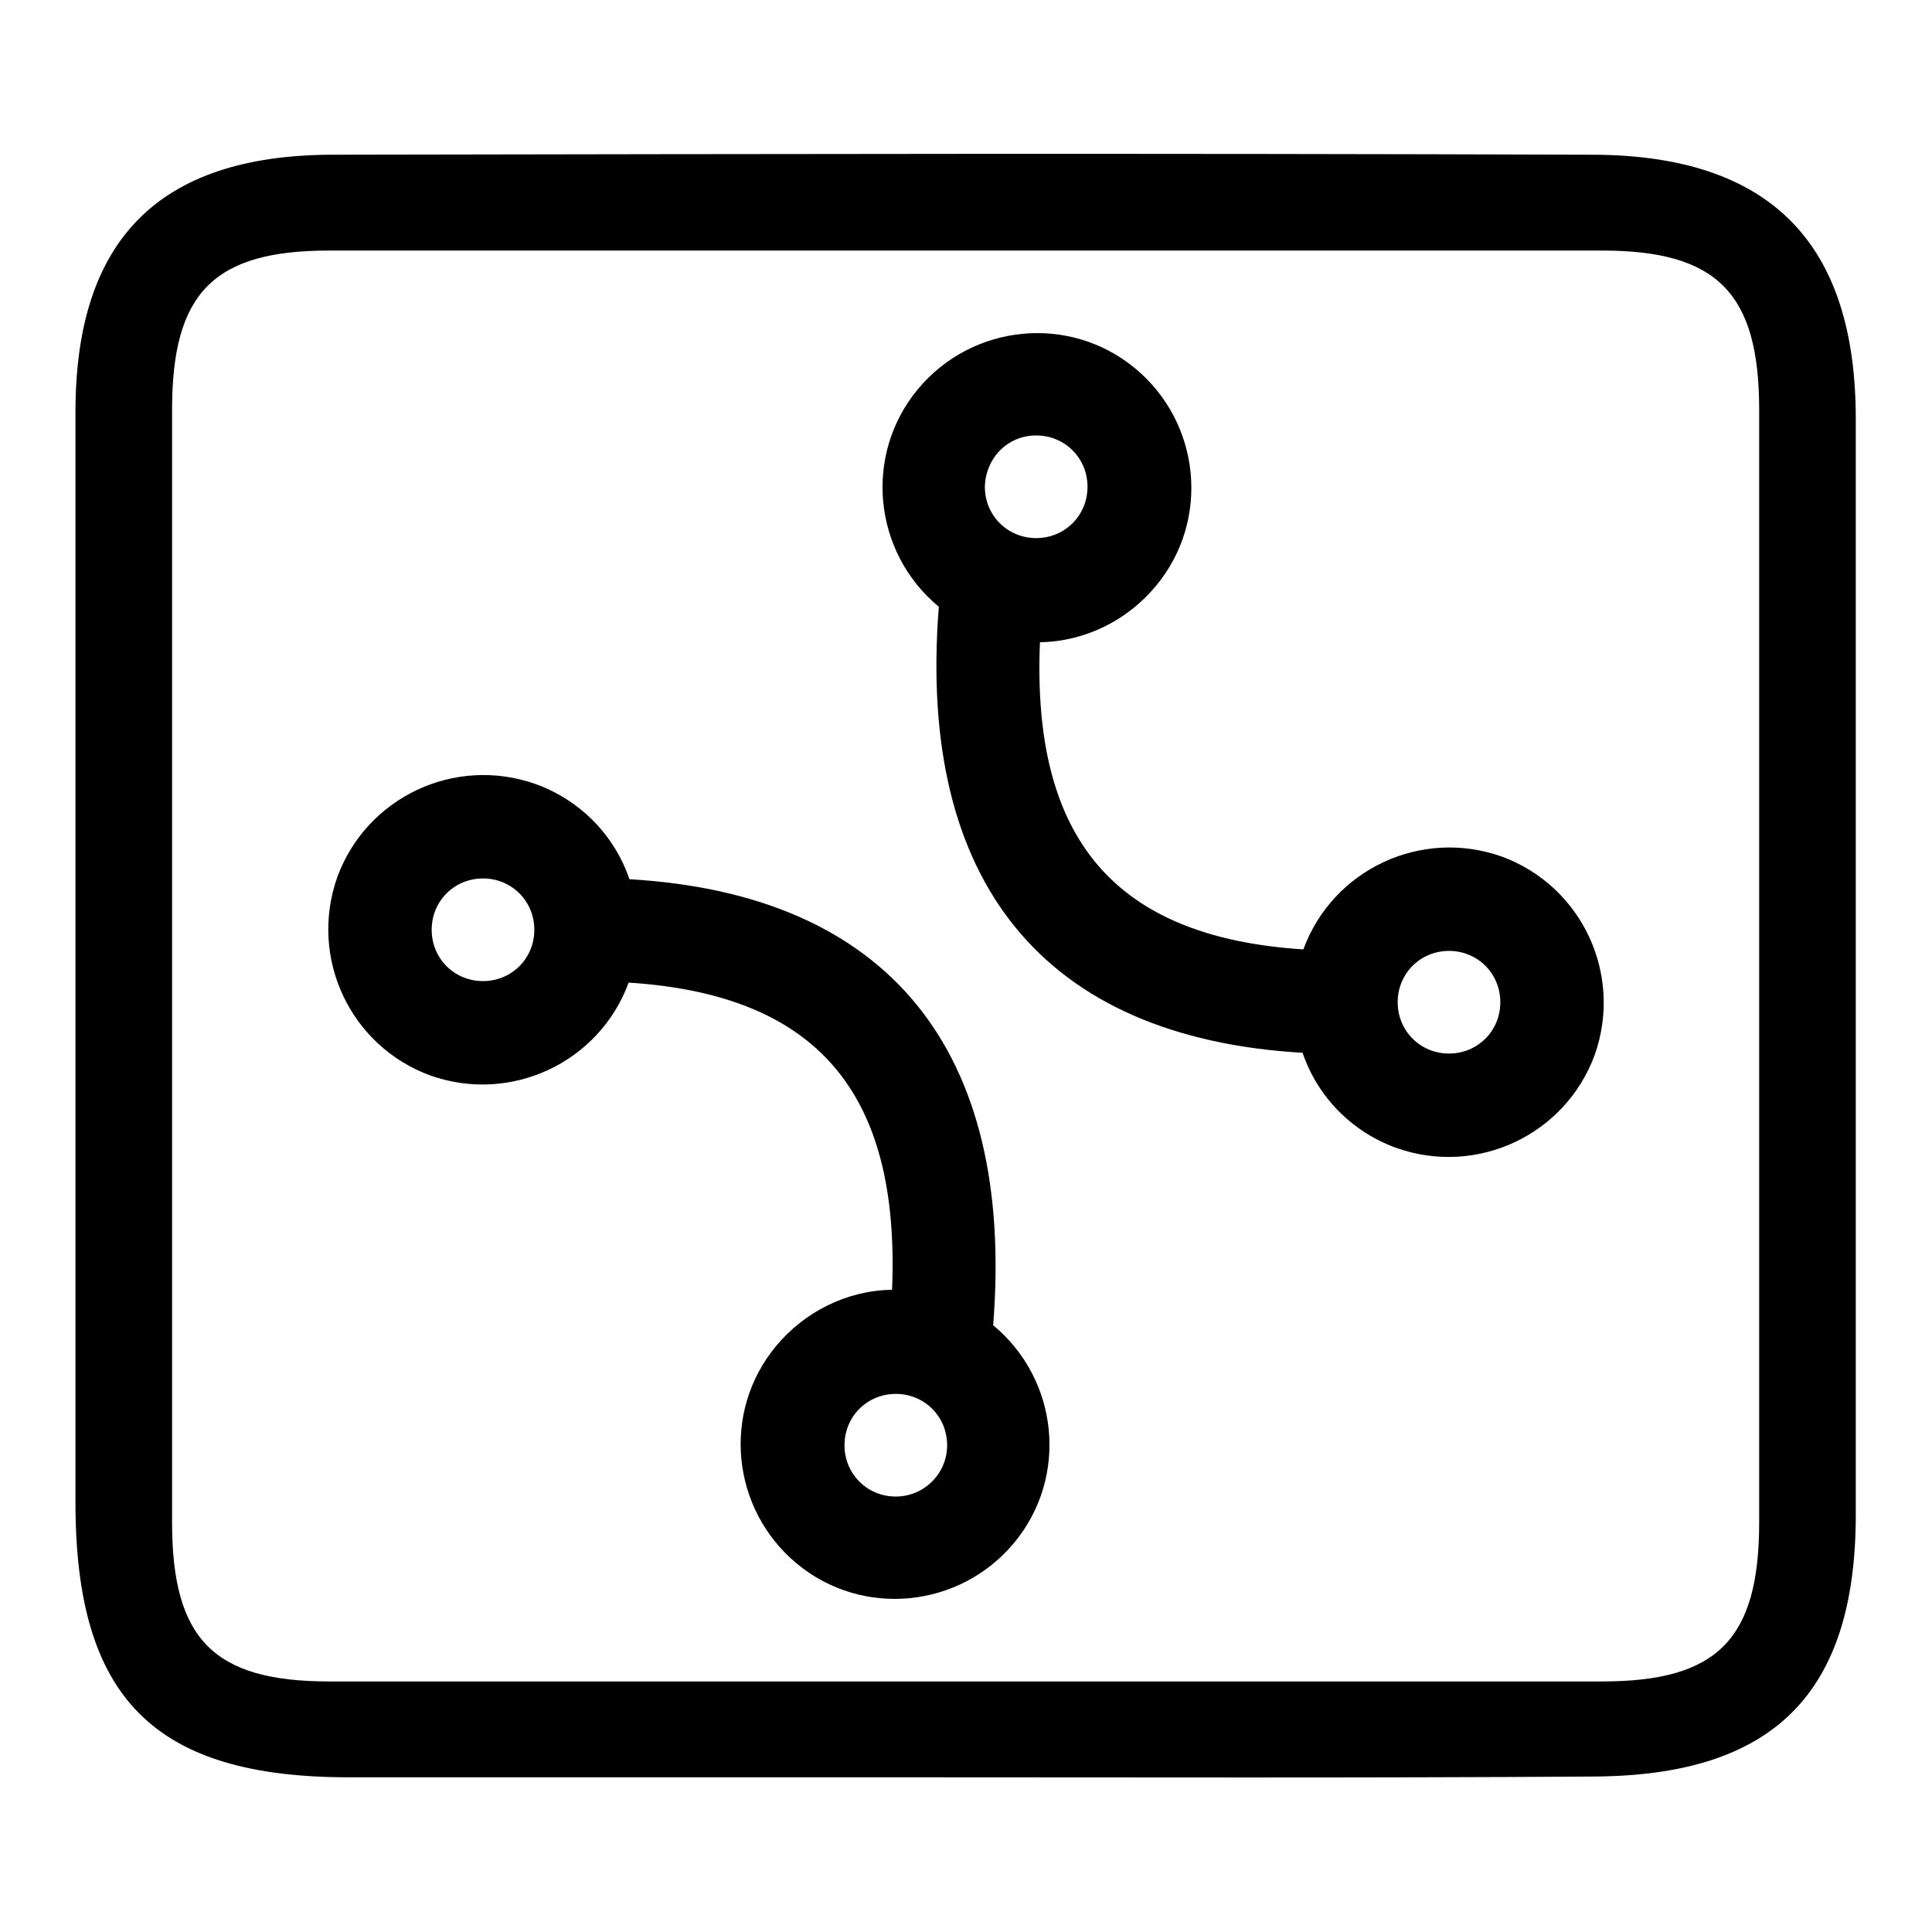
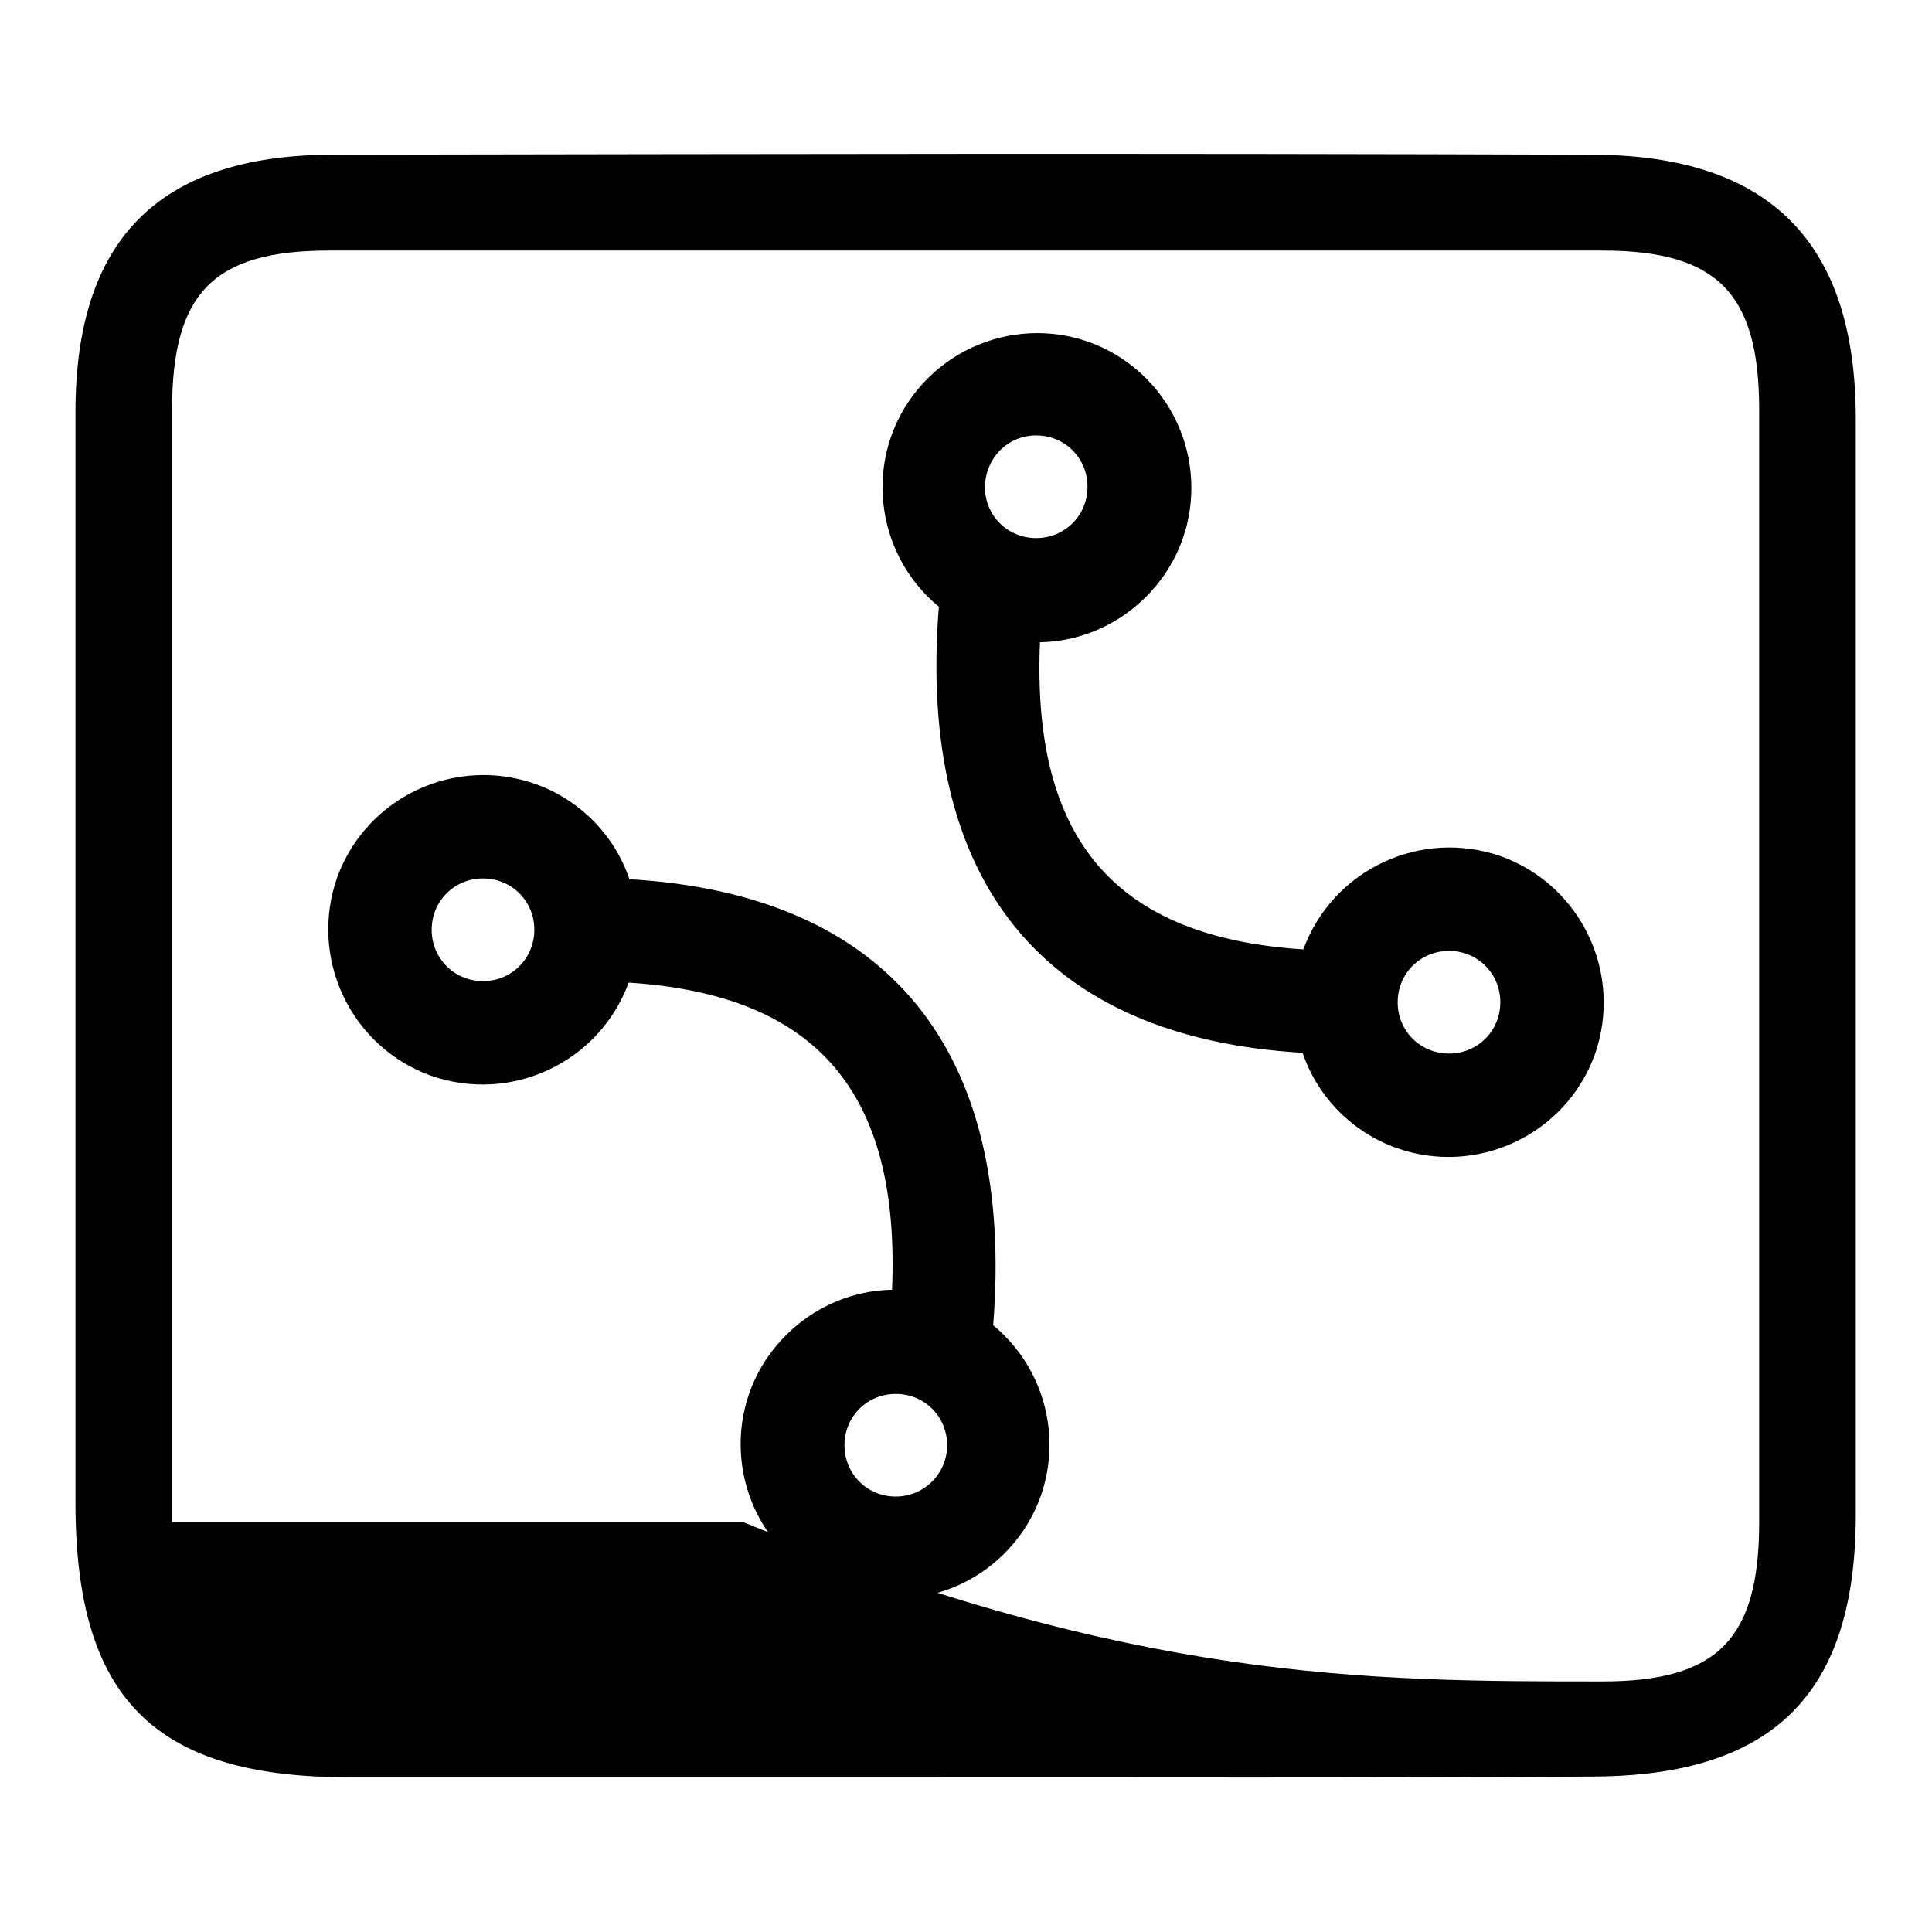
<svg xmlns="http://www.w3.org/2000/svg" version="1.1" x="0px" y="0px" viewBox="0 0 256 256" enable-background="new 0 0 256 256" xml:space="preserve">
  <g>
-     <path fill="#000000" d="M119.6,235.5c-29.7,0-43.7,0-73.4,0C20.4,235.5,10,225,10,199.1c0-48.2,0-96.3,0-144.5 c0-22.8,11-34,33.9-34.1c61-0.1,106.2-0.2,167.2,0c23.5,0.1,34.8,11.7,34.8,35c0,48.4,0,96.8,0,145.2c0,23.7-10.9,34.6-34.8,34.7 C180.7,235.6,150.1,235.5,119.6,235.5z M212.3,222.8c15.3,0,20.8-5.6,20.8-21.1V54.3c0-15.4-5.5-21.1-20.8-21.1 c-61.5,0-107.2,0-168.7,0c-15.3,0-20.8,5.6-20.8,21.1v147.4c0,15.5,5.5,21.1,20.8,21.1c30.5,0,45.2,0,75.7,0 C150.3,222.8,181.3,222.8,212.3,222.8L212.3,222.8z M172.7,125.8c3.9-10.6,15.6-16.1,26.3-12.3c10.6,3.9,16.1,15.6,12.3,26.3 c-3.9,10.6-15.6,16.1-26.3,12.3c-5.8-2.1-10.4-6.7-12.4-12.6c-34.3-2-51.1-22.6-48.2-59.1c-8.7-7.2-10-20.1-2.8-28.8 c7.2-8.7,20.1-10,28.8-2.8c8.7,7.2,10,20.1,2.8,28.8c-3.8,4.6-9.4,7.4-15.4,7.5C136.7,111.3,147.8,124.2,172.7,125.8L172.7,125.8z  M130.5,64.5c0,3.8,3,6.8,6.8,6.8c3.8,0,6.8-3,6.8-6.8c0-3.8-3-6.8-6.8-6.8S130.6,60.7,130.5,64.5L130.5,64.5z M185.2,132.8 c0,3.8,3,6.8,6.8,6.8c3.8,0,6.8-3,6.8-6.8c0-3.8-3-6.8-6.8-6.8C188.2,126,185.2,129,185.2,132.8L185.2,132.8z M83.3,130.2 c-3.9,10.6-15.6,16.1-26.3,12.3c-10.6-3.9-16.1-15.6-12.3-26.3c3.9-10.6,15.6-16.1,26.3-12.3c5.8,2.1,10.4,6.7,12.4,12.6 c34.3,2,51.1,22.6,48.2,59.1c8.7,7.2,10,20.1,2.8,28.8s-20.1,10-28.8,2.8c-8.7-7.2-10-20.1-2.8-28.8c3.8-4.6,9.4-7.4,15.4-7.5 C119.3,144.7,108.2,131.8,83.3,130.2L83.3,130.2z M125.5,191.5c0-3.8-3-6.8-6.8-6.8c-3.8,0-6.8,3-6.8,6.8l0,0c0,3.8,3,6.8,6.8,6.8 C122.4,198.3,125.5,195.3,125.5,191.5z M70.8,123.2c0-3.8-3-6.8-6.8-6.8s-6.8,3-6.8,6.8c0,3.8,3,6.8,6.8,6.8 C67.8,130,70.8,127,70.8,123.2z" />
+     <path fill="#000000" d="M119.6,235.5c-29.7,0-43.7,0-73.4,0C20.4,235.5,10,225,10,199.1c0-48.2,0-96.3,0-144.5 c0-22.8,11-34,33.9-34.1c61-0.1,106.2-0.2,167.2,0c23.5,0.1,34.8,11.7,34.8,35c0,48.4,0,96.8,0,145.2c0,23.7-10.9,34.6-34.8,34.7 C180.7,235.6,150.1,235.5,119.6,235.5z M212.3,222.8c15.3,0,20.8-5.6,20.8-21.1V54.3c0-15.4-5.5-21.1-20.8-21.1 c-61.5,0-107.2,0-168.7,0c-15.3,0-20.8,5.6-20.8,21.1v147.4c30.5,0,45.2,0,75.7,0 C150.3,222.8,181.3,222.8,212.3,222.8L212.3,222.8z M172.7,125.8c3.9-10.6,15.6-16.1,26.3-12.3c10.6,3.9,16.1,15.6,12.3,26.3 c-3.9,10.6-15.6,16.1-26.3,12.3c-5.8-2.1-10.4-6.7-12.4-12.6c-34.3-2-51.1-22.6-48.2-59.1c-8.7-7.2-10-20.1-2.8-28.8 c7.2-8.7,20.1-10,28.8-2.8c8.7,7.2,10,20.1,2.8,28.8c-3.8,4.6-9.4,7.4-15.4,7.5C136.7,111.3,147.8,124.2,172.7,125.8L172.7,125.8z  M130.5,64.5c0,3.8,3,6.8,6.8,6.8c3.8,0,6.8-3,6.8-6.8c0-3.8-3-6.8-6.8-6.8S130.6,60.7,130.5,64.5L130.5,64.5z M185.2,132.8 c0,3.8,3,6.8,6.8,6.8c3.8,0,6.8-3,6.8-6.8c0-3.8-3-6.8-6.8-6.8C188.2,126,185.2,129,185.2,132.8L185.2,132.8z M83.3,130.2 c-3.9,10.6-15.6,16.1-26.3,12.3c-10.6-3.9-16.1-15.6-12.3-26.3c3.9-10.6,15.6-16.1,26.3-12.3c5.8,2.1,10.4,6.7,12.4,12.6 c34.3,2,51.1,22.6,48.2,59.1c8.7,7.2,10,20.1,2.8,28.8s-20.1,10-28.8,2.8c-8.7-7.2-10-20.1-2.8-28.8c3.8-4.6,9.4-7.4,15.4-7.5 C119.3,144.7,108.2,131.8,83.3,130.2L83.3,130.2z M125.5,191.5c0-3.8-3-6.8-6.8-6.8c-3.8,0-6.8,3-6.8,6.8l0,0c0,3.8,3,6.8,6.8,6.8 C122.4,198.3,125.5,195.3,125.5,191.5z M70.8,123.2c0-3.8-3-6.8-6.8-6.8s-6.8,3-6.8,6.8c0,3.8,3,6.8,6.8,6.8 C67.8,130,70.8,127,70.8,123.2z" />
  </g>
</svg>